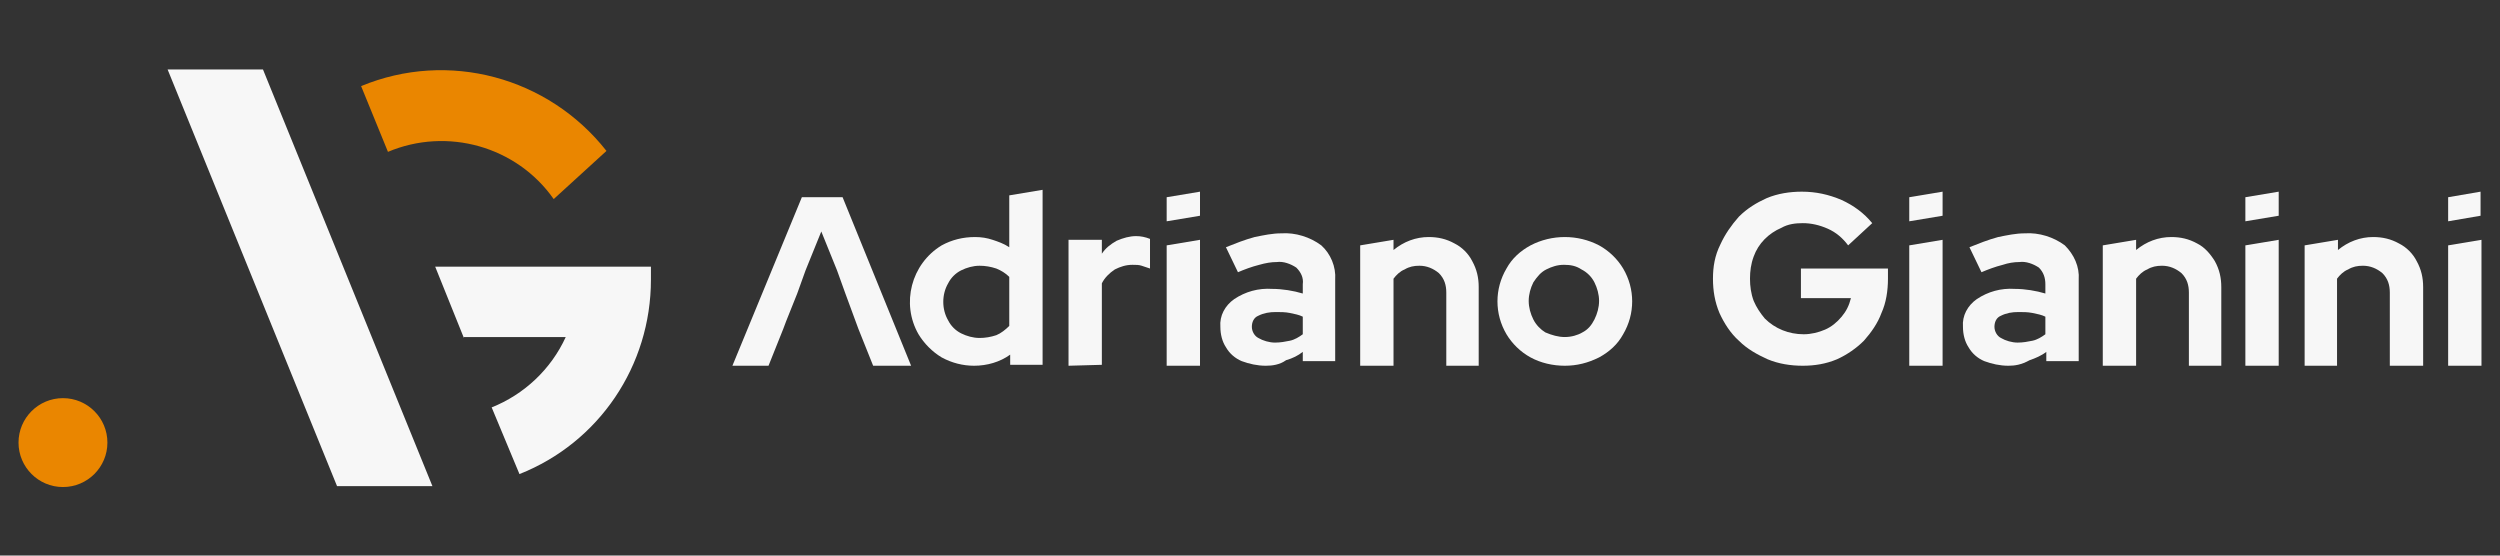
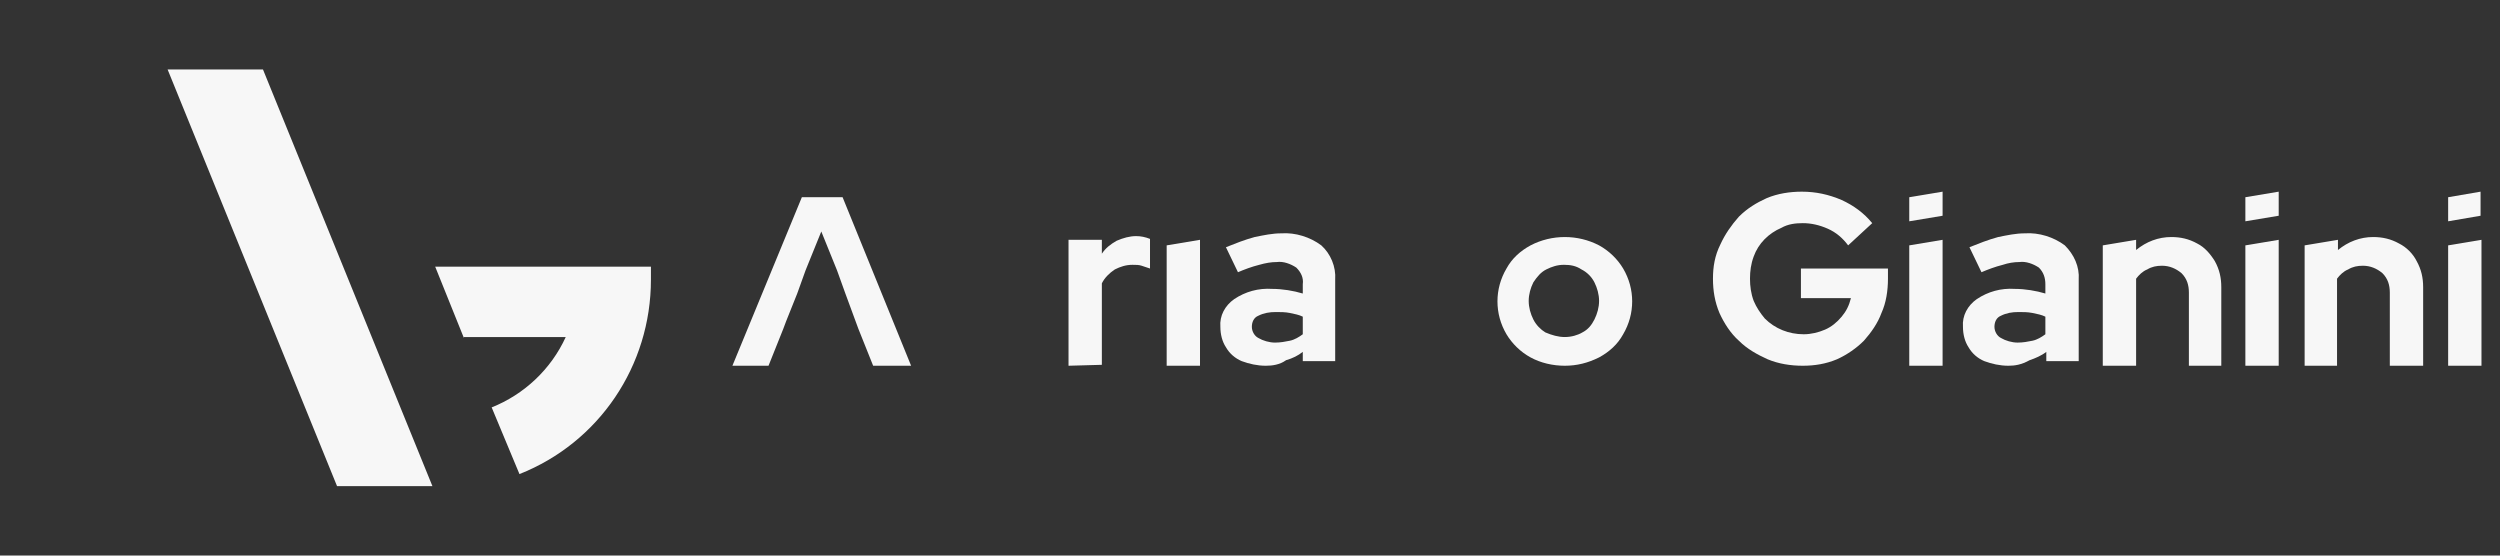
<svg xmlns="http://www.w3.org/2000/svg" id="Camada_1" x="0px" y="0px" viewBox="0 0 270 60" style="enable-background:new 0 0 270 60;" xml:space="preserve">
  <rect x="0" y="0" width="270" height="60" fill="#333333" stroke="none" />
  <style type="text/css">	.st0{fill:#F7F7F7;}	.st1{fill:#EA8600;}</style>
  <g>
    <polygon class="st0" points="36.4,52.5 46.7,52.5 28.4,7.5 18.1,7.5  " />
-     <path class="st1" d="M39,9.3c9.4-3.9,20.2-1,26.5,7l-5.7,5.2c-4-5.7-11.5-7.8-17.9-5.1L39,9.3z" />
    <path class="st0" d="M50.1,36.5l-3.1-7.7h23.3v1.4c0,9.3-5.6,17.6-14.2,21L53.1,44c3.5-1.4,6.4-4.1,8-7.6H50.1z" />
-     <circle class="st1" cx="6.8" cy="47.8" r="4.8" />
-     <path class="st0" d="M105.2,39.5c-1.2,0-2.4-0.3-3.5-0.9c-1-0.6-1.9-1.5-2.5-2.5c-1.9-3.3-0.8-7.6,2.5-9.6c0,0,0,0,0,0  c1.1-0.6,2.3-0.9,3.6-0.9c0.7,0,1.3,0.1,1.9,0.3c0.6,0.2,1.2,0.4,1.8,0.8v-5.6l3.6-0.6v18.9h-3.5v-1.1  C108,39.1,106.6,39.5,105.2,39.5z M105.8,36.5c0.6,0,1.2-0.1,1.8-0.3c0.5-0.2,1-0.6,1.4-1v-5.3c-0.4-0.4-0.9-0.7-1.4-0.9  c-0.6-0.2-1.2-0.3-1.8-0.3c-0.7,0-1.4,0.2-2,0.5c-0.6,0.3-1.1,0.8-1.4,1.4c-0.7,1.2-0.7,2.8,0,4c0.3,0.6,0.8,1.1,1.4,1.4  C104.4,36.3,105.1,36.5,105.8,36.5z" />
    <path class="st0" d="M115.4,39.5V25.9h3.6v1.5c0.4-0.6,0.9-1,1.6-1.4c0.7-0.3,1.4-0.5,2.1-0.5c0.5,0,1,0.1,1.5,0.3v3.2  c-0.3-0.1-0.6-0.2-0.9-0.3c-0.3-0.1-0.6-0.1-1-0.1c-0.7,0-1.3,0.2-1.9,0.5c-0.6,0.4-1.1,0.9-1.4,1.5v8.8L115.4,39.5z" />
    <path class="st0" d="M136.7,39.5c-0.9,0-1.8-0.2-2.6-0.5c-0.7-0.3-1.3-0.8-1.7-1.5c-0.4-0.6-0.6-1.4-0.6-2.2  c-0.1-1.2,0.5-2.3,1.5-3c1.2-0.8,2.6-1.2,4.1-1.1c1.1,0,2.3,0.2,3.3,0.5v-1c0.1-0.7-0.2-1.3-0.7-1.8c-0.6-0.4-1.4-0.7-2.1-0.6  c-0.6,0-1.2,0.1-1.9,0.3c-0.8,0.2-1.6,0.5-2.3,0.8l-1.3-2.7c1-0.4,2-0.8,3.1-1.1c1-0.2,1.9-0.4,2.9-0.4c1.5-0.1,3.1,0.4,4.3,1.3  c1,0.9,1.6,2.3,1.5,3.7v8.8h-3.5v-1c-0.5,0.4-1.1,0.7-1.8,0.9C138.2,39.4,137.4,39.5,136.7,39.5z M135.2,35.3c0,0.5,0.3,1,0.7,1.2  c0.5,0.3,1.2,0.5,1.8,0.5c0.6,0,1.1-0.1,1.6-0.2c0.5-0.1,1-0.4,1.4-0.7v-1.9c-0.4-0.2-0.9-0.3-1.4-0.4c-0.5-0.1-1-0.1-1.5-0.1  c-0.7,0-1.3,0.1-1.9,0.4C135.4,34.3,135.2,34.8,135.2,35.3z" />
    <path class="st0" d="M169,39.5c-1.3,0-2.6-0.3-3.7-0.9c-1.1-0.6-2-1.5-2.6-2.5c-1.3-2.2-1.3-4.9,0-7.1c0.6-1.1,1.5-1.9,2.6-2.5  c2.3-1.2,5.1-1.2,7.4,0c1.1,0.6,2,1.5,2.6,2.5c1.3,2.2,1.3,4.9,0,7.1c-0.6,1.1-1.5,1.9-2.6,2.5C171.5,39.2,170.3,39.5,169,39.5z   M169,36.4c0.7,0,1.4-0.2,1.9-0.5c0.6-0.3,1-0.8,1.3-1.4c0.3-0.6,0.5-1.3,0.5-2c0-0.7-0.2-1.4-0.5-2c-0.3-0.6-0.8-1.1-1.4-1.4  c-0.6-0.4-1.2-0.5-1.9-0.5c-0.7,0-1.3,0.2-1.9,0.5c-0.6,0.3-1,0.8-1.4,1.4c-0.3,0.6-0.5,1.3-0.5,2c0,0.7,0.2,1.4,0.5,2  c0.3,0.6,0.8,1.1,1.3,1.4C167.6,36.2,168.3,36.4,169,36.4z" />
    <polygon class="st0" points="94.3,39.5 98.4,39.5 91,21.3 86.6,21.3 79.1,39.5 83,39.5 84.6,35.5 84.6,35.5 84.6,35.5 84.9,34.7   84.9,34.7 86.1,31.7 86.1,31.7 87,29.2 87,29.2 87,29.2 88.7,25 90.4,29.2 90.4,29.2 90.4,29.2 91.3,31.7 91.3,31.7 92.7,35.5   92.7,35.5  " />
-     <path class="st0" d="M146.9,39.5v-13l3.6-0.6v1.1c1.1-0.9,2.4-1.4,3.8-1.4c1,0,1.9,0.2,2.8,0.7c0.8,0.4,1.5,1.1,1.9,1.9  c0.5,0.9,0.7,1.8,0.7,2.8v8.5h-3.5v-7.9c0-0.8-0.2-1.5-0.8-2.1c-0.6-0.5-1.3-0.8-2.1-0.8c-0.6,0-1.1,0.1-1.6,0.4  c-0.5,0.2-0.9,0.6-1.2,1v9.4H146.9z" />
    <path class="st0" d="M126,39.5v-13l3.6-0.6v13.6H126z" />
-     <polygon class="st0" points="129.6,23.3 129.6,20.7 126,21.3 126,23.9  " />
    <path class="st0" d="M194.7,39.5c-1.3,0-2.6-0.2-3.8-0.7c-1.1-0.5-2.2-1.1-3.1-2c-0.9-0.8-1.6-1.9-2.1-3c-0.5-1.2-0.7-2.4-0.7-3.7  c0-1.3,0.2-2.5,0.8-3.7c0.5-1.1,1.2-2.1,2-3c0.9-0.9,1.9-1.5,3-2c1.2-0.5,2.5-0.7,3.8-0.7c1.5,0,2.9,0.3,4.3,0.9  c1.3,0.6,2.4,1.4,3.3,2.5l-2.6,2.4c-0.6-0.8-1.3-1.4-2.2-1.8c-0.9-0.4-1.8-0.6-2.7-0.6c-0.8,0-1.6,0.1-2.3,0.5  c-1.4,0.6-2.5,1.7-3,3.1c-0.3,0.8-0.4,1.6-0.4,2.4c0,0.8,0.1,1.6,0.4,2.4c0.3,0.7,0.7,1.3,1.2,1.9c1.1,1.1,2.6,1.7,4.2,1.7  c0.8,0,1.6-0.2,2.3-0.5c0.7-0.3,1.3-0.8,1.8-1.4c0.5-0.6,0.8-1.2,1-2h-5.4V29h9.4v1.1c0,1.3-0.2,2.6-0.7,3.7  c-0.4,1.1-1.1,2.1-1.9,3c-0.8,0.8-1.8,1.5-2.9,2C197.2,39.3,196,39.5,194.7,39.5z" />
    <path class="st0" d="M216.9,39.5c-0.9,0-1.8-0.2-2.6-0.5c-0.7-0.3-1.3-0.8-1.7-1.5c-0.4-0.6-0.6-1.4-0.6-2.2  c-0.1-1.2,0.5-2.3,1.5-3c1.2-0.8,2.6-1.2,4.1-1.1c1.1,0,2.3,0.2,3.3,0.5v-1c0-0.7-0.2-1.3-0.7-1.8c-0.6-0.4-1.4-0.7-2.1-0.6  c-0.6,0-1.2,0.1-1.8,0.3c-0.8,0.2-1.6,0.5-2.3,0.8l-1.3-2.7c1-0.4,2-0.8,3.1-1.1c1-0.2,1.9-0.4,2.9-0.4c1.5-0.1,3.1,0.4,4.3,1.3  c1,1,1.6,2.3,1.5,3.7v8.8h-3.5v-1c-0.5,0.4-1.2,0.7-1.8,0.9C218.3,39.4,217.6,39.5,216.9,39.5z M215.4,35.3c0,0.5,0.3,1,0.7,1.2  c0.5,0.3,1.2,0.5,1.8,0.5c0.6,0,1.1-0.1,1.6-0.2c0.5-0.1,1-0.4,1.4-0.7v-1.9c-0.4-0.2-0.9-0.3-1.4-0.4c-0.5-0.1-1-0.1-1.5-0.1  c-0.7,0-1.3,0.1-1.9,0.4C215.6,34.3,215.4,34.8,215.4,35.3z" />
    <path class="st0" d="M227.1,39.5v-13l3.6-0.6v1.1c1.1-0.9,2.4-1.4,3.8-1.4c1,0,1.9,0.2,2.8,0.7c0.8,0.4,1.4,1.1,1.9,1.9  c0.5,0.9,0.7,1.8,0.7,2.8v8.5h-3.5v-7.9c0-0.8-0.2-1.5-0.8-2.1c-0.6-0.5-1.3-0.8-2.1-0.8c-0.6,0-1.1,0.1-1.6,0.4  c-0.5,0.2-0.9,0.6-1.2,1v9.4H227.1z" />
    <path class="st0" d="M248.9,39.5v-13l3.6-0.6v1.1c1.1-0.9,2.4-1.4,3.8-1.4c1,0,1.9,0.2,2.8,0.7c0.8,0.4,1.5,1.1,1.9,1.9  c0.5,0.9,0.7,1.8,0.7,2.8v8.5h-3.6v-7.9c0-0.8-0.2-1.5-0.8-2.1c-0.6-0.5-1.3-0.8-2.1-0.8c-0.6,0-1.1,0.1-1.6,0.4  c-0.5,0.2-0.9,0.6-1.2,1v9.4H248.9z" />
    <path class="st0" d="M206.2,39.5v-13l3.6-0.6v13.6H206.2z" />
    <polygon class="st0" points="209.8,23.3 209.8,20.7 206.2,21.3 206.2,23.9  " />
    <path class="st0" d="M242.5,39.5v-13l3.6-0.6v13.6H242.5z" />
    <polygon class="st0" points="246.1,23.3 246.1,20.7 242.5,21.3 242.5,23.9  " />
    <path class="st0" d="M264.4,39.5v-13l3.6-0.6v13.6H264.4z" />
    <polygon class="st0" points="267.9,23.3 267.9,20.7 264.4,21.3 264.4,23.9  " />
  </g>
</svg>